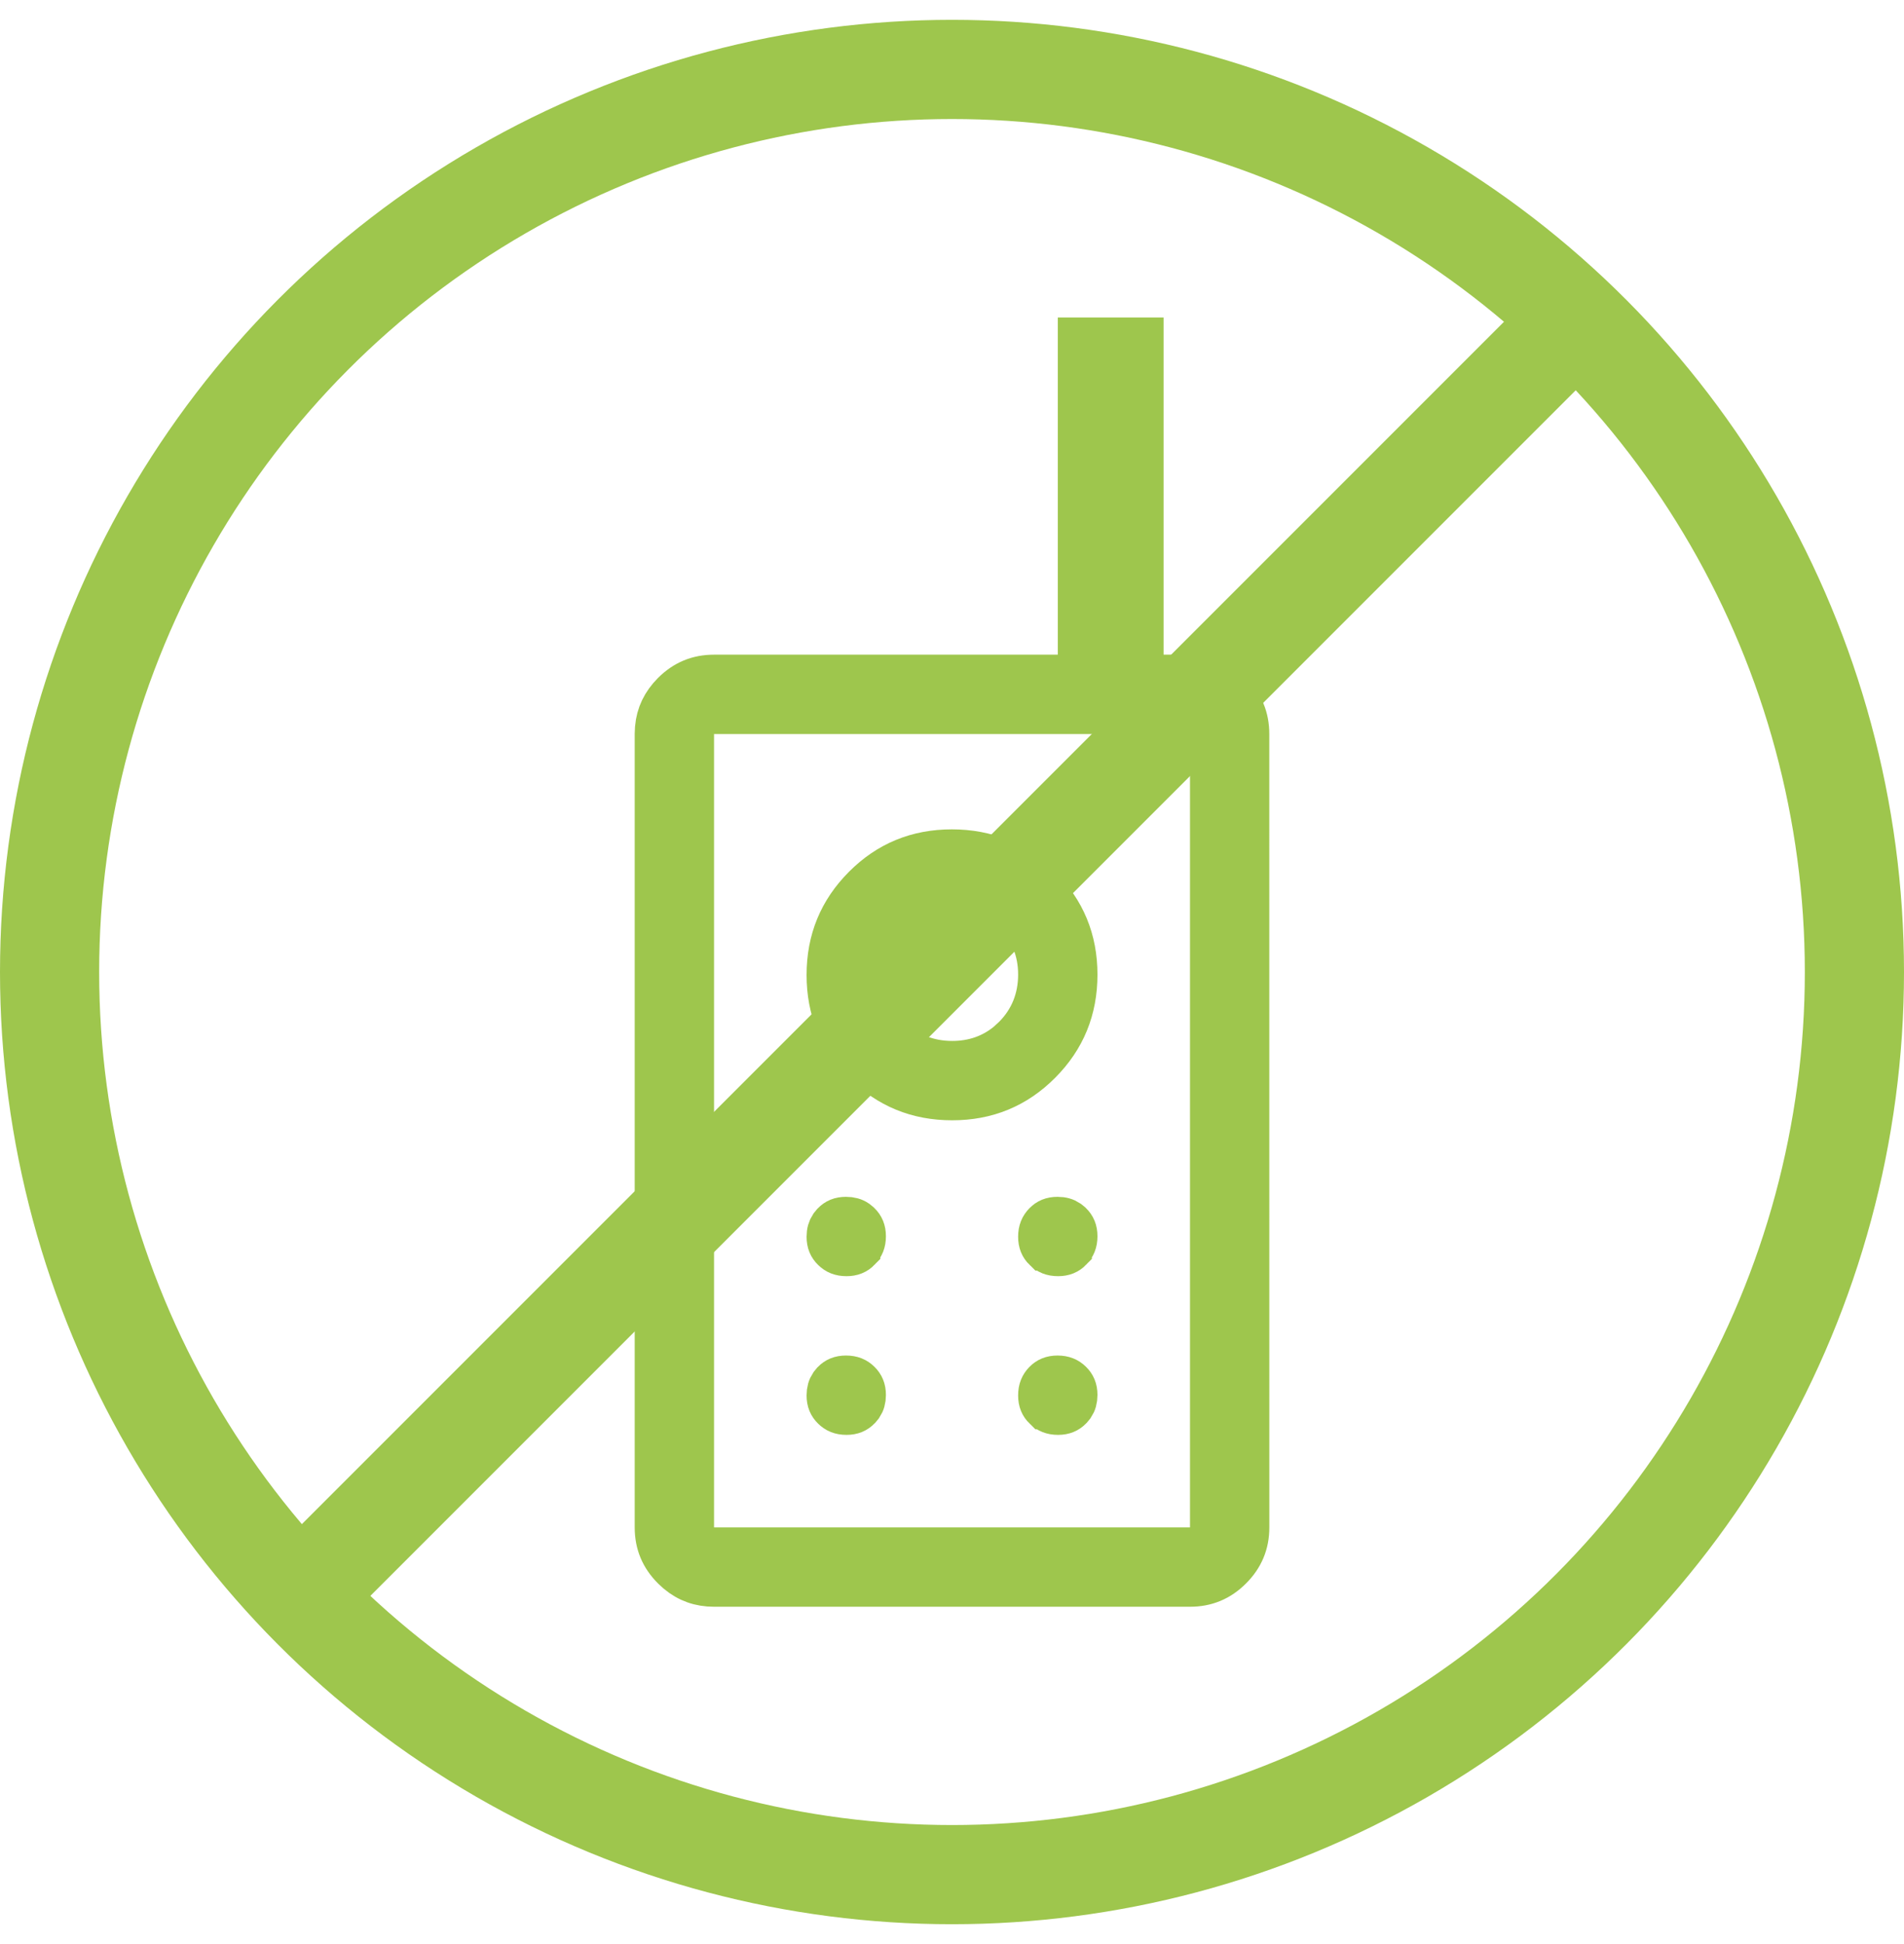
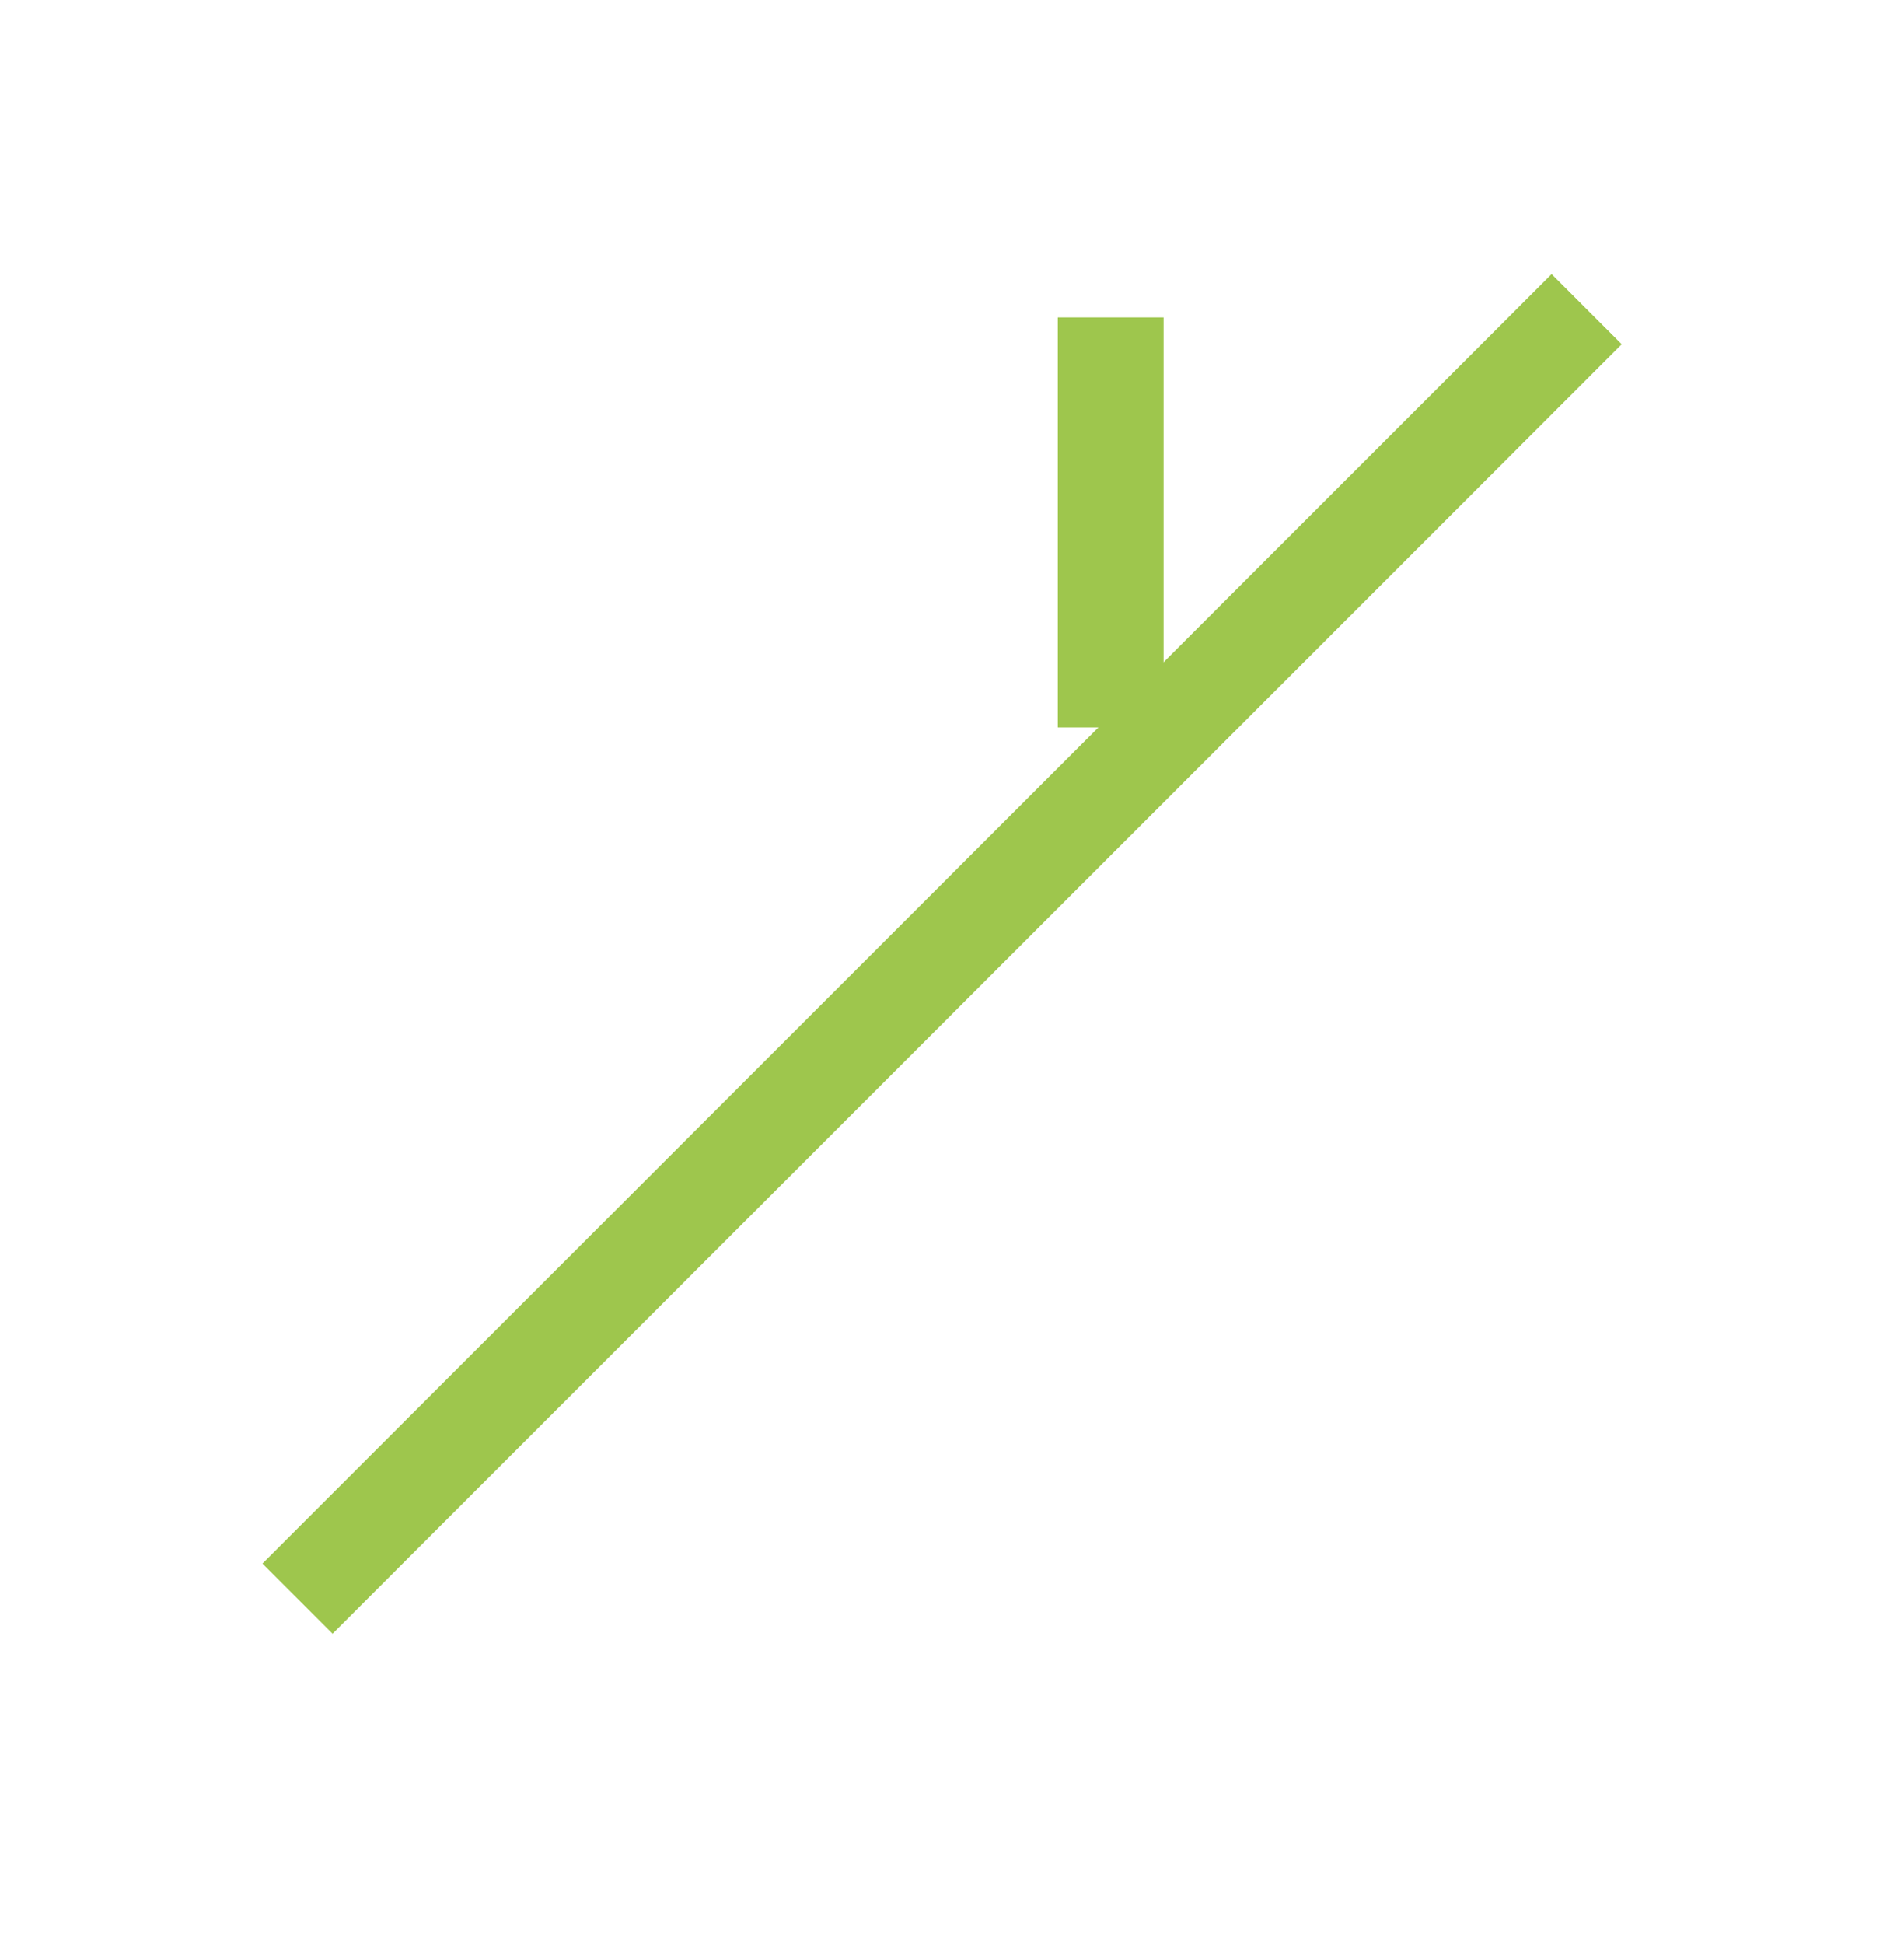
<svg xmlns="http://www.w3.org/2000/svg" width="48" height="49" viewBox="0 0 48 49" fill="none">
-   <path d="M18.001 17.001H30C30.416 17.001 30.76 17.143 31.059 17.441C31.357 17.74 31.499 18.084 31.499 18.501L31.5 38.499C31.5 38.915 31.357 39.259 31.059 39.557C30.76 39.856 30.416 39.998 30 39.998H18.001C17.637 39.998 17.328 39.889 17.057 39.662L16.942 39.557C16.644 39.259 16.501 38.915 16.501 38.499V18.501L16.508 18.347C16.539 17.999 16.681 17.703 16.942 17.441C17.241 17.143 17.585 17.001 18.001 17.001ZM17.501 38.999H30.5V18.001H17.501V38.999ZM21.328 34.666C21.491 34.666 21.601 34.715 21.694 34.806C21.785 34.896 21.834 35.001 21.834 35.16C21.834 35.282 21.806 35.374 21.754 35.452L21.693 35.526C21.604 35.617 21.498 35.666 21.34 35.666C21.178 35.666 21.067 35.617 20.974 35.525C20.883 35.436 20.834 35.33 20.834 35.172C20.834 35.05 20.862 34.957 20.914 34.879L20.975 34.804C21.064 34.714 21.169 34.666 21.328 34.666ZM26.661 34.666C26.823 34.666 26.934 34.715 27.027 34.806C27.118 34.895 27.167 35.001 27.167 35.16C27.167 35.281 27.139 35.374 27.087 35.452L27.026 35.526C26.937 35.617 26.831 35.666 26.673 35.666C26.511 35.666 26.4 35.617 26.307 35.525H26.306C26.215 35.436 26.167 35.33 26.167 35.172C26.167 35.009 26.216 34.898 26.308 34.804C26.397 34.714 26.503 34.666 26.661 34.666ZM21.328 30.666C21.45 30.666 21.543 30.693 21.621 30.746L21.694 30.806C21.785 30.896 21.834 31.001 21.834 31.16C21.834 31.322 21.785 31.433 21.693 31.526V31.527C21.604 31.618 21.498 31.666 21.34 31.666C21.177 31.666 21.067 31.617 20.974 31.525C20.883 31.436 20.834 31.33 20.834 31.172C20.834 31.05 20.862 30.958 20.914 30.88L20.975 30.805C21.064 30.714 21.169 30.666 21.328 30.666ZM26.661 30.666C26.783 30.666 26.875 30.694 26.953 30.746L27.027 30.806C27.118 30.896 27.167 31.001 27.167 31.16C27.167 31.322 27.118 31.433 27.026 31.526V31.527C26.937 31.618 26.831 31.666 26.673 31.666C26.511 31.666 26.4 31.617 26.307 31.525H26.306C26.215 31.436 26.167 31.33 26.167 31.172C26.167 31.009 26.216 30.899 26.308 30.805C26.397 30.714 26.502 30.666 26.661 30.666ZM23.996 21.404C24.885 21.404 25.624 21.709 26.243 22.325C26.861 22.941 27.167 23.678 27.167 24.566C27.167 25.455 26.862 26.195 26.246 26.813C25.63 27.431 24.892 27.737 24.004 27.737C23.115 27.737 22.376 27.432 21.758 26.816C21.14 26.2 20.834 25.463 20.834 24.575C20.834 23.686 21.139 22.947 21.755 22.328C22.371 21.71 23.108 21.404 23.996 21.404ZM23.994 22.404C23.396 22.404 22.872 22.615 22.456 23.036H22.455C22.041 23.456 21.834 23.981 21.834 24.577C21.834 25.175 22.045 25.699 22.466 26.115V26.116C22.886 26.53 23.41 26.737 24.007 26.737C24.53 26.737 24.997 26.576 25.384 26.254L25.545 26.105C25.959 25.686 26.167 25.161 26.167 24.564C26.167 23.966 25.956 23.442 25.535 23.026V23.025C25.115 22.611 24.59 22.404 23.994 22.404Z" fill="#9EC64D" stroke="#9EC64D" />
  <path d="M28.834 8.502L28.834 17.834L27.167 17.834L27.167 8.502L28.834 8.502Z" fill="#9EC64D" stroke="#9EC64D" />
-   <circle cx="24" cy="24.5" r="22.75" stroke="#9EC64D" stroke-width="2.5" />
  <path d="M7.5 40.293L40 7.793" stroke="#9EC64D" stroke-width="2.5" />
</svg>